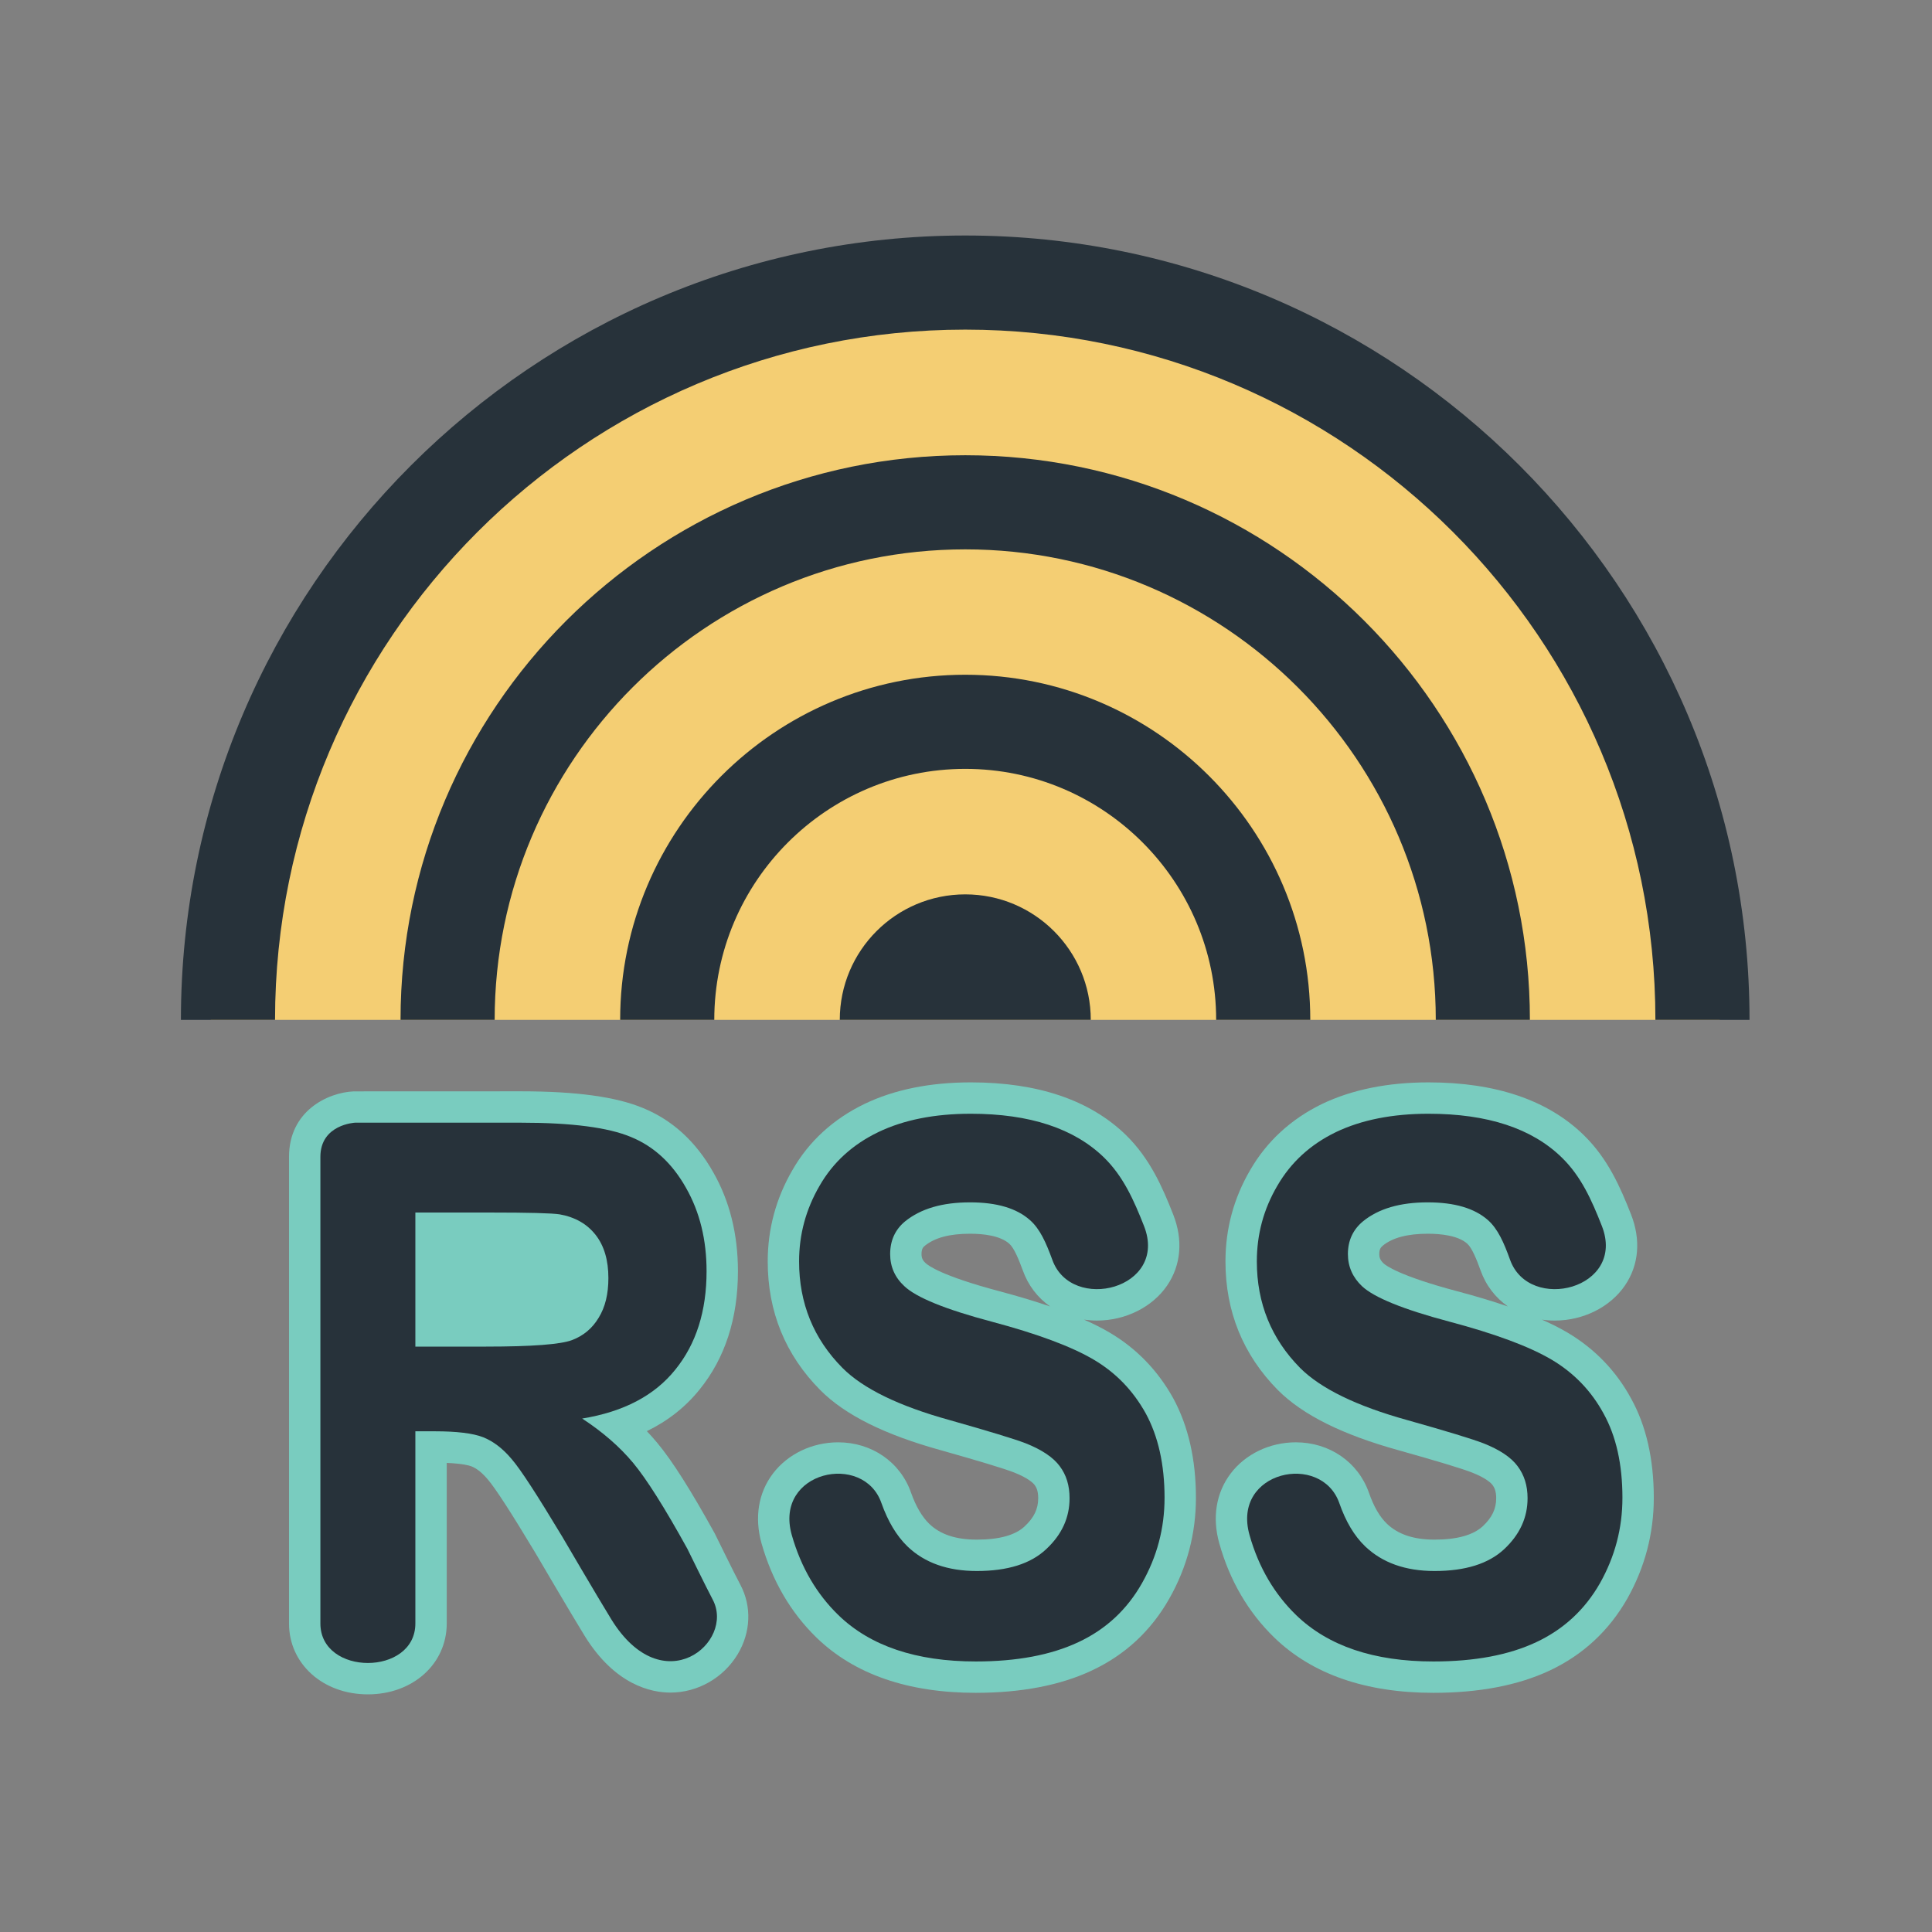
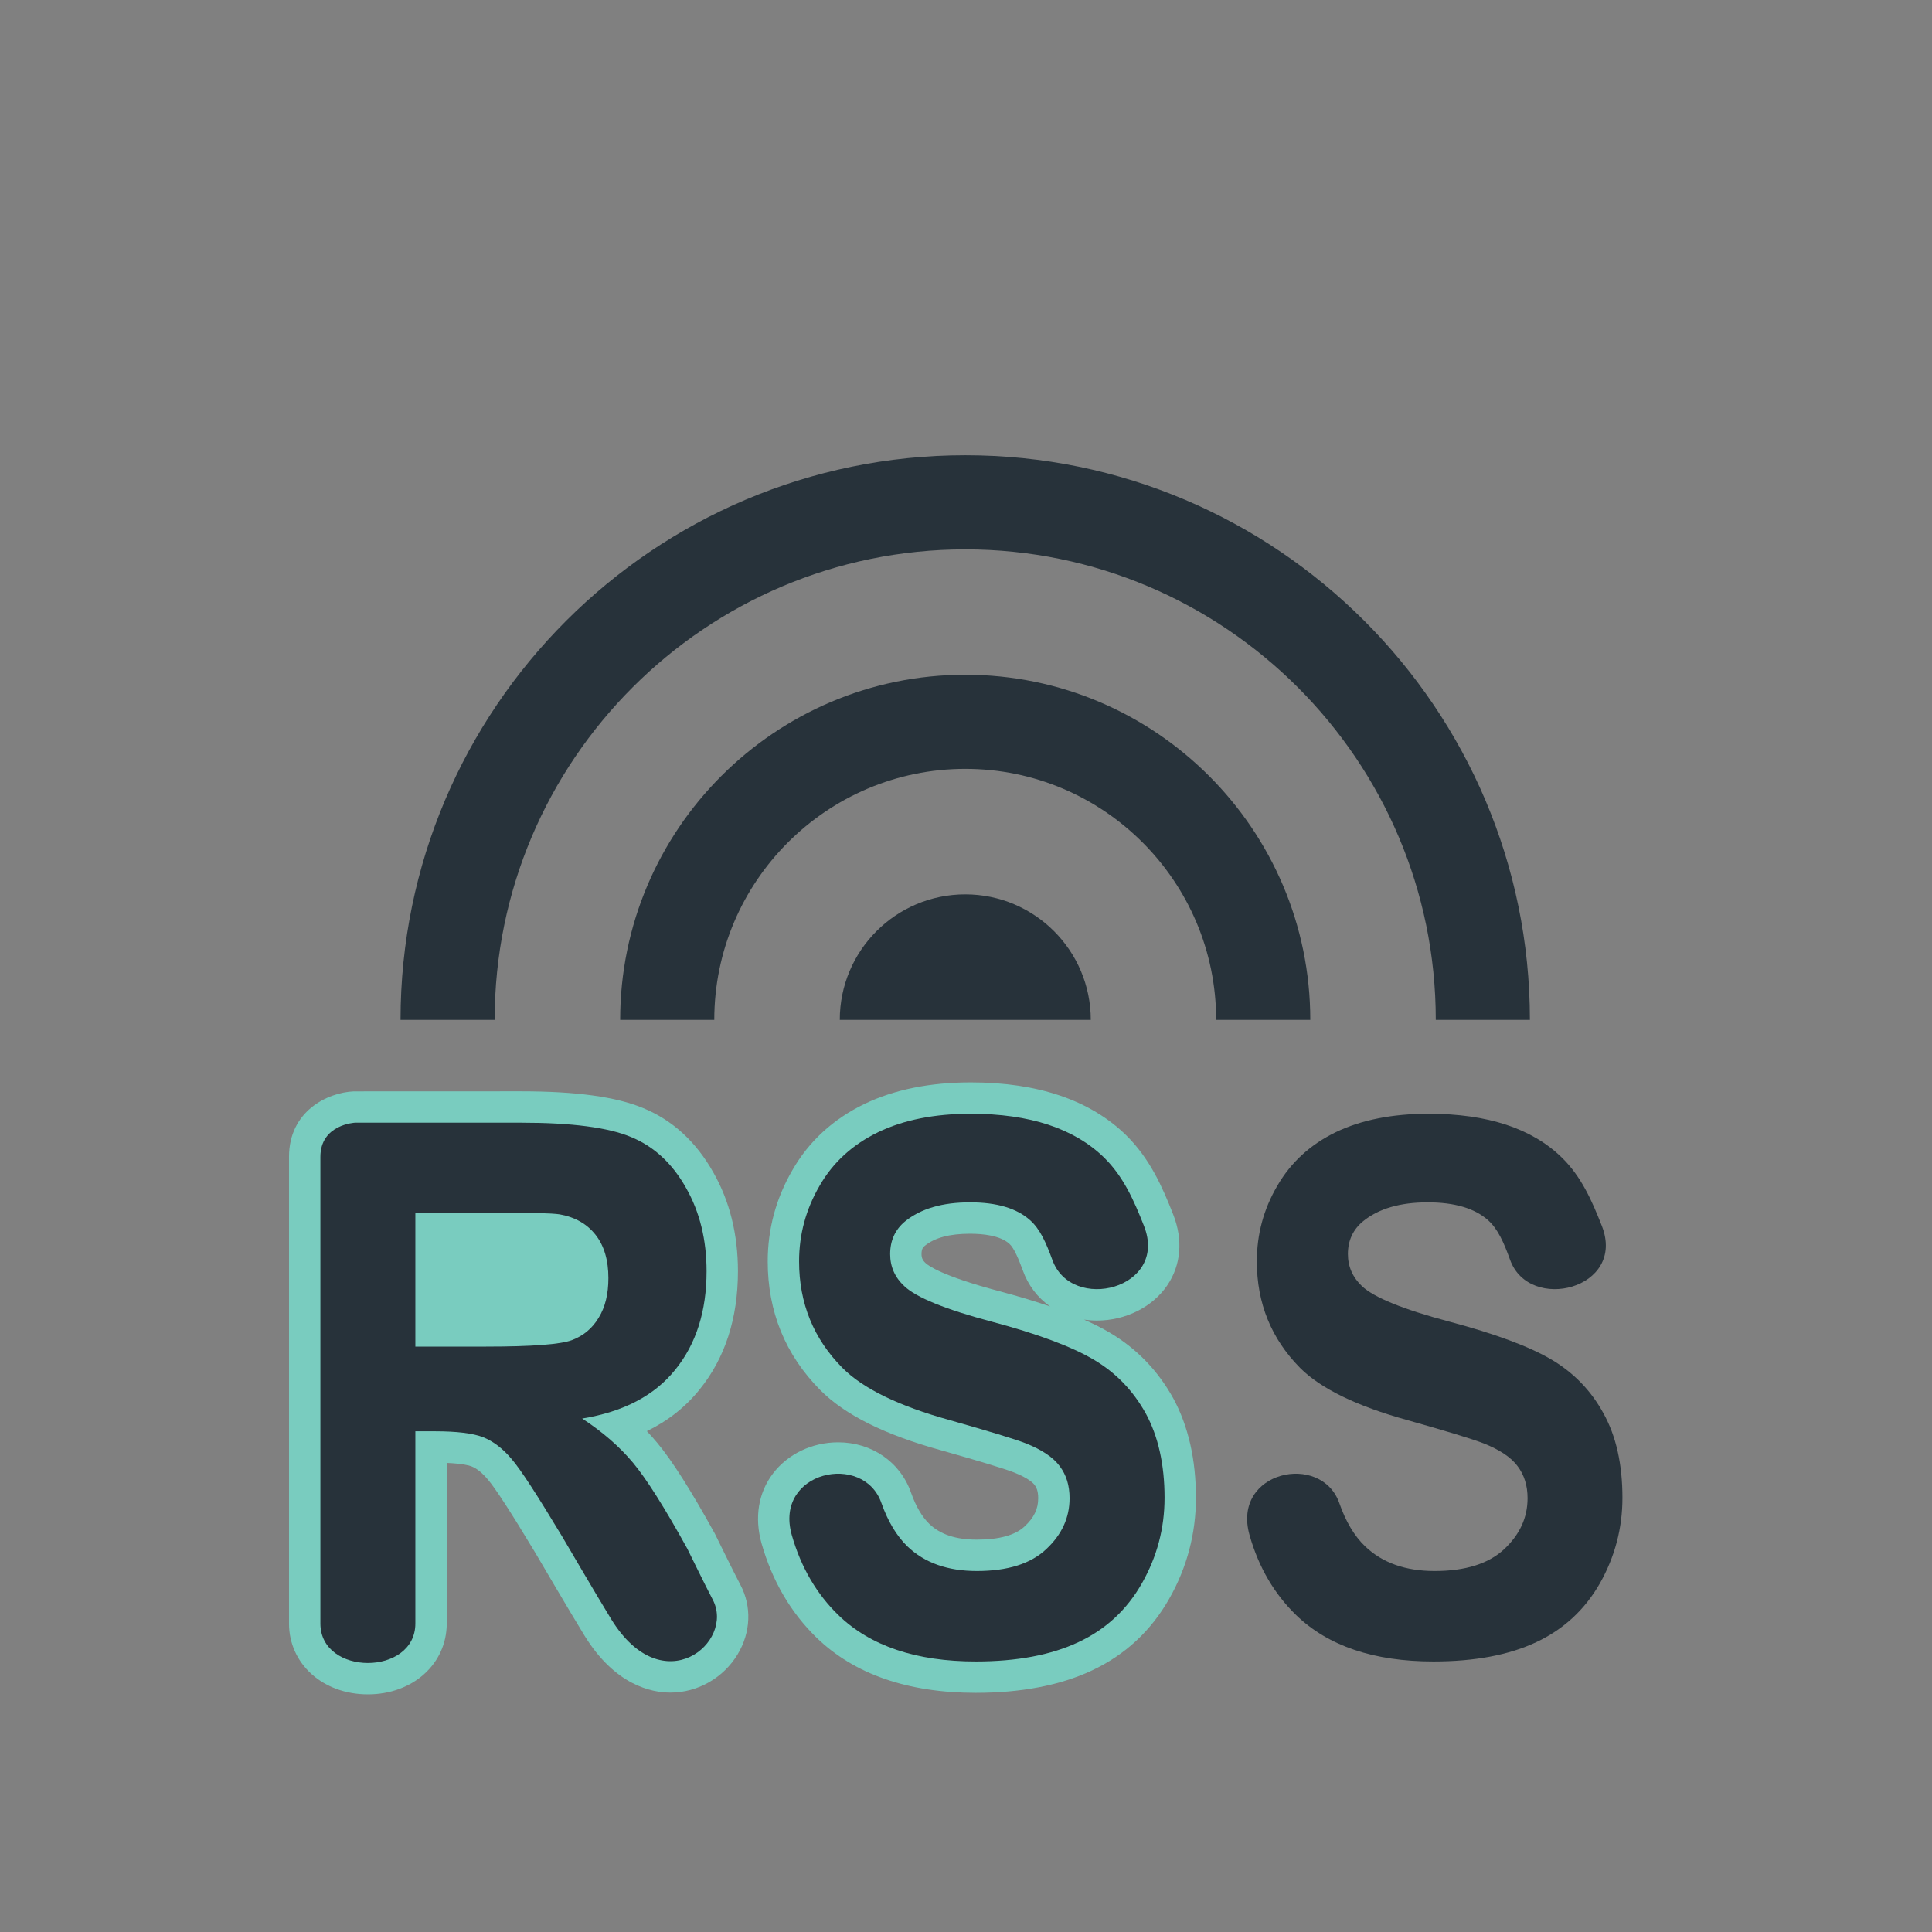
<svg xmlns="http://www.w3.org/2000/svg" width="800px" height="800px" viewBox="0 0 1024 1024" class="icon" version="1.1">
  <rect x="0" y="0" width="1024" height="1024" fill="#808080" stroke="none" />
-   <path d="M511.583 140.671c-220.855 0-399.878 179.056-399.878 399.881h799.76c0-220.825-179.022-399.881-399.881-399.881z" fill="#F4CE73" />
  <path d="M517.204 863.976c-27.039 0-47.645-6.691-61.239-19.879-9.469-9.192-16.32-21.012-20.334-35.141-0.957-3.442-0.795-6.106 0.539-7.862 1.527-2.012 4.772-3.376 8.068-3.376 3.785 0 6.219 1.493 7.227 4.383 4.433 12.472 10.314 22.087 17.993 29.524 12.279 11.757 28.486 17.67 48.265 17.67 20.657 0 36.864-5.425 48.181-16.11 11.66-10.815 17.62-24.036 17.62-39.105 0-10.327-2.873-19.389-8.524-26.926-5.278-7.177-13.543-12.991-25.203-17.633-6.302-2.404-20.234-6.691-41.832-12.831-30.062-8.281-43.571-17.278-49.645-23.383-12.213-12.309-18.156-26.956-18.156-44.722 0-11.401 2.811-21.761 8.59-31.732 5.488-9.549 13.317-16.663 23.986-21.827 11.138-5.358 25.219-8.085 41.799-8.085 26.583 0 46.462 6.235 59.064 18.545 7.972 7.793 12.715 18.805 17.244 30.335 1.803 4.546 0.669 6.236 0.293 6.788-1.38 2.012-5.161 4.061-9.728 4.061-4.237 0-6.931-1.527-8.006-4.55-3.701-10.101-7.972-20.428-16.516-27.931-10.084-8.963-24.488-13.543-42.74-13.543-18.448 0-33.551 4.61-44.869 13.74-9.289 7.696-14.111 18.123-14.111 30.302 0 11.334 4.447 21.468 12.877 29.231 5.713 5.425 17.098 13.058 53.2 22.639 22.735 6.04 39.574 12.243 50.048 18.445 9.129 5.395 16.16 12.669 21.454 22.25 5.195 9.549 7.859 21.923 7.859 36.634 0 13.287-3.2 25.4-9.791 37.027-6.269 11.075-14.876 19.067-26.34 24.425-12.246 5.749-28.126 8.64-47.273 8.64zM759.757 863.976c-27.315 0-47.34-6.496-61.209-19.879-9.515-9.256-16.353-21.079-20.281-35.077-0.991-3.506-0.815-6.169 0.519-7.926 1.527-2.012 4.772-3.376 8.055-3.376 3.831 0 6.299 1.493 7.34 4.479 4.333 12.442 10.213 22.087 17.96 29.493 12.309 11.691 28.515 17.604 48.198 17.604 20.561 0 36.784-5.391 48.215-16.014 11.774-11.042 17.72-24.195 17.72-39.201 0-10.263-2.893-19.323-8.59-26.926-5.295-7.21-13.609-13.024-25.303-17.633-6.286-2.404-20.138-6.691-41.882-12.831-29.975-8.281-43.535-17.311-49.658-23.417-12.133-12.275-18.059-26.923-18.059-44.69 0-11.497 2.794-21.827 8.558-31.669 5.571-9.645 13.4-16.759 23.969-21.891 11.175-5.358 25.286-8.085 41.849-8.085 26.633 0 46.496 6.235 59.03 18.512 8.071 7.859 12.815 18.837 17.345 30.368 1.786 4.546 0.635 6.203 0.259 6.755-1.606 2.371-5.701 4.095-9.728 4.095-4.253 0-6.964-1.559-8.052-4.58-3.413-9.519-7.762-20.234-16.306-27.837-10.263-9.027-24.715-13.606-43-13.606-18.548 0-33.634 4.643-44.839 13.836-9.222 7.633-14.078 18.056-14.078 30.206 0 11.172 4.383 21.243 12.664 29.101 5.507 5.164 16.988 13.087 53.413 22.768 22.769 6.04 39.624 12.243 50.114 18.445 9.243 5.491 16.223 12.735 21.322 22.12 5.328 9.611 7.992 21.954 7.992 36.764 0 13.253-3.182 25.4-9.762 37.06-6.269 11.012-14.923 19.034-26.404 24.392-12.213 5.751-28.145 8.642-47.371 8.642z" fill="#FFFFFF" />
-   <path d="M927.283 540.551h-49.888c0-201.695-164.149-365.841-365.778-365.841-201.759 0-365.841 164.146-365.841 365.841h-49.888c0-229.237 186.493-415.729 415.729-415.729 229.169 0.001 415.666 186.494 415.666 415.729z" fill="#27323A" />
  <path d="M810.878 540.551c0-164.995-134.267-299.262-299.261-299.262-165.057 0-299.325 134.267-299.325 299.262h49.888c0-137.517 111.857-249.374 249.437-249.374 137.45 0 249.374 111.857 249.374 249.374h49.887z" fill="#27323A" />
  <path d="M694.475 540.551c0-100.816-82.042-182.921-182.858-182.921-100.879 0-182.921 82.104-182.921 182.921h49.888c0-73.338 59.696-133.033 133.033-133.033s132.97 59.696 132.97 133.033h49.888z" fill="#27323A" />
  <path d="M578.134 540.551c0-36.704-29.817-66.517-66.517-66.517-36.767 0-66.517 29.812-66.517 66.517h133.033z" fill="#27323A" />
  <path d="M517.204 897.234c-35.972 0-64.375-9.842-84.397-29.231-13.722-13.349-23.53-30.142-29.167-49.954-3.848-13.706-1.703-26.86 6.027-37.027 7.859-10.36 20.787-16.562 34.573-16.562 17.863 0 33.033 10.522 38.666 26.793 2.534 7.147 5.814 12.735 9.682 16.469 5.827 5.584 14.062 8.315 25.136 8.315 11.886 0 20.414-2.371 25.349-7.018 5.002-4.676 7.194-9.222 7.194-14.94 0-3.961-1.004-5.814-1.866-6.984-0.635-0.842-3.037-3.539-10.916-6.655-5.521-2.145-18.478-6.043-38.583-11.727-30.012-8.281-51.025-18.741-64.162-31.958-18.482-18.645-27.834-41.573-27.834-68.173 0-17.181 4.4-33.488 13.104-48.428 8.691-15.199 21.581-27.022 38.244-35.077 15.755-7.567 34.672-11.398 56.286-11.398 35.564 0 63.254 9.419 82.285 27.963 12.701 12.472 19.309 27.608 24.977 42.025 5.311 13.447 4.191 26.83-3.166 37.645-7.812 11.464-22.07 18.611-37.222 18.611-2.339 0-4.626-0.197-6.851-0.489 5.115 2.241 9.645 4.546 13.656 6.917 14.178 8.382 25.496 20.105 33.634 34.784 7.988 14.713 12.016 32.447 12.016 52.744 0 18.904-4.743 36.897-14.111 53.397-9.648 17.085-23.517 29.946-41.217 38.197-16.63 7.794-37.287 11.758-61.336 11.758z m-3.053-243.331c-10.815 0-18.658 2.078-23.986 6.395-0.908 0.748-1.737 1.626-1.737 4.386 0 2.046 0.565 3.312 2.192 4.806 1.234 1.17 8.201 6.691 39.169 14.91 9.921 2.63 18.837 5.324 26.812 8.052-6.612-4.61-11.677-11.172-14.537-19.227-2.158-5.877-4.58-11.79-7.127-14.031-4.923-4.383-14.016-5.291-20.787-5.291z" fill="#79CCBF" />
  <path d="M617.239 793.884c0-17.734-3.379-32.607-9.938-44.69-6.691-12.083-15.784-21.565-27.545-28.515-11.757-6.951-29.812-13.706-54.237-20.201-24.488-6.499-39.883-12.798-46.185-18.774-5.065-4.676-7.533-10.393-7.533-17.018 0-7.21 2.661-12.991 7.922-17.345 8.382-6.755 19.749-10.067 34.429-10.067 14.161 0 24.685 3.117 31.765 9.419 5.324 4.676 8.507 11.95 11.82 20.979 10.071 28.386 61.777 15.462 48.591-17.926-5.391-13.706-10.978-26.244-21.113-36.182-15.851-15.462-39.428-23.254-70.674-23.254-19.163 0-35.533 3.246-49.043 9.741-13.576 6.562-23.969 15.981-31.113 28.453-7.21 12.405-10.849 25.722-10.849 40.08 0 22.15 7.663 40.987 22.994 56.446 10.849 10.916 29.817 20.204 56.901 27.675 20.853 5.91 34.299 10.001 40.209 12.275 8.641 3.442 14.617 7.47 18.059 12.146 3.506 4.679 5.195 10.263 5.195 16.956 0 10.33-4.09 19.293-12.405 27.022-8.185 7.729-20.463 11.564-36.767 11.564-15.459 0-27.671-4.354-36.7-12.994-5.846-5.651-10.393-13.317-13.836-22.994-9.419-27.215-57.035-17.018-47.549 16.826 5.002 17.604 13.509 31.635 24.747 42.548 16.889 16.37 41.25 24.555 72.819 24.555 21.632 0 39.753-3.379 54.304-10.2 14.617-6.818 25.852-17.278 33.777-31.309 7.992-14.098 11.954-29.104 11.954-45.214z" fill="#27323A" />
-   <path d="M759.757 897.234c-35.86 0-64.228-9.842-84.3-29.231-13.869-13.447-23.676-30.272-29.215-50.017-3.834-13.676-1.689-26.796 6.04-36.993 7.842-10.364 20.77-16.533 34.559-16.533 17.83 0 33.028 10.49 38.713 26.697 2.601 7.44 5.717 12.798 9.582 16.5 5.913 5.621 14.178 8.382 25.203 8.382 11.89 0 20.494-2.404 25.579-7.114 4.886-4.58 7.098-9.192 7.098-14.843 0-3.898-1.041-5.78-1.936-6.984-0.632-0.842-3.037-3.539-10.945-6.655-5.537-2.145-18.445-6.043-38.666-11.727-29.943-8.281-50.959-18.741-64.145-31.925-18.478-18.707-27.801-41.639-27.801-68.206 0-17.311 4.417-33.617 13.137-48.49 8.771-15.169 21.614-26.993 38.131-35.015 15.851-7.567 34.784-11.398 56.366-11.398 35.647 0 63.333 9.419 82.317 27.997 12.718 12.405 19.327 27.541 25.01 41.992 5.295 13.479 4.157 26.83-3.216 37.645-7.812 11.464-22.07 18.611-37.206 18.611-2.321 0-4.593-0.163-6.802-0.489 5.098 2.241 9.629 4.546 13.639 6.917 14.404 8.574 25.709 20.301 33.631 34.914 7.959 14.358 12.019 32.091 12.019 52.614 0 18.871-4.709 36.8-14.015 53.363-9.744 17.118-23.614 29.946-41.28 38.231-16.662 7.792-37.351 11.756-61.498 11.756z m-3.053-243.331c-10.656 0-18.661 2.108-23.759 6.299-1.234 1.041-1.899 2.015-1.899 4.484 0 1.689 0.389 3.149 2.272 4.935 1.058 1.008 8.121 6.562 39.089 14.78 9.925 2.63 18.837 5.291 26.812 8.052-6.578-4.61-11.66-11.138-14.517-19.194-2.049-5.684-4.5-11.854-7.081-14.129-4.889-4.319-14.081-5.227-20.917-5.227z" fill="#79CCBF" />
  <path d="M859.921 793.884c0-17.734-3.312-32.607-10.004-44.69-6.562-12.083-15.784-21.565-27.478-28.515-11.757-6.951-29.816-13.706-54.304-20.201-24.488-6.499-39.883-12.798-46.249-18.774-4.939-4.676-7.47-10.393-7.47-17.018 0-7.21 2.728-12.991 7.988-17.345 8.251-6.755 19.749-10.067 34.299-10.067 14.225 0 24.814 3.117 31.958 9.419 5.262 4.676 8.444 11.95 11.694 20.979 10.13 28.386 61.774 15.462 48.65-17.926-5.391-13.706-10.975-26.244-21.176-36.182-15.784-15.462-39.364-23.254-70.674-23.254-19.096 0-35.53 3.246-49.106 9.741-13.513 6.562-23.839 15.981-31.05 28.453-7.277 12.405-10.849 25.722-10.849 40.08 0 22.15 7.666 40.987 22.932 56.446 10.913 10.916 29.879 20.204 56.901 27.675 20.982 5.91 34.363 10.001 40.272 12.275 8.704 3.442 14.68 7.47 18.126 12.146 3.506 4.679 5.262 10.263 5.262 16.956 0 10.33-4.157 19.293-12.408 27.022-8.315 7.729-20.59 11.564-36.897 11.564-15.395 0-27.604-4.354-36.7-12.994-5.91-5.651-10.393-13.317-13.769-22.994-9.552-27.215-57.098-17.018-47.616 16.826 4.939 17.604 13.513 31.635 24.75 42.548 16.951 16.37 41.181 24.555 72.752 24.555 21.761 0 39.883-3.379 54.434-10.2 14.55-6.818 25.852-17.278 33.844-31.309 7.924-14.098 11.888-29.104 11.888-45.214z" fill="#27323A" />
  <path d="M194.981 898.046c-23.823 0-41.799-16.144-41.799-37.579V613.174c0-24.329 20.477-34.104 34.249-34.722l88.78-0.034c29.264 0 50.423 2.923 64.697 8.9 15.509 6.365 28.046 17.863 37.156 34.07 8.654 15.136 13.058 32.806 13.058 52.388 0 24.944-6.821 46.023-20.268 62.619-7.407 9.259-16.775 16.663-28.014 22.15 1.932 2.049 3.785 4.095 5.521 6.206 7.892 9.453 17.863 25.17 30.481 48.035 0.405 0.778 10.263 20.982 13.593 27.219 6.056 11.431 5.521 25.17-1.444 36.764-7.537 12.539-21.192 20.334-35.647 20.334-10.084 0-29.394-3.931-45.551-30.206-7.327-11.889-26.181-44.074-26.181-44.074-12.648-21.046-21.092-34.07-25.007-38.62-3.019-3.572-5.91-5.91-8.737-7.015-1.154-0.456-4.726-1.46-13.09-1.819v85.095c0.001 21.439-17.974 37.583-41.798 37.583z" fill="#79CCBF" />
  <path d="M377.739 847.799c-3.376-6.365-13.447-26.956-13.447-26.956-12.016-21.761-21.632-36.96-28.712-45.471-7.077-8.511-16.107-16.37-27.022-23.514 21.957-3.572 38.391-12.213 49.369-25.919 11.108-13.706 16.566-31.117 16.566-52.162 0-16.629-3.575-31.373-10.916-44.237-7.274-12.925-16.951-21.891-29.101-26.892-12.08-5.065-31.502-7.599-58.265-7.599H188.193s-18.382 0.845-18.382 18.126v247.292c0 27.931 50.339 27.931 50.339 0v-101.854h10.33c11.627 0 20.138 1.041 25.53 3.12 5.391 2.142 10.456 5.973 15.199 11.627 4.873 5.651 13.706 19.357 26.763 41.051 0 0 18.707 31.962 25.981 43.781 27.415 44.563 65.805 12.212 53.786-10.393z" fill="#27323A" />
  <path d="M257.633 713.728h-37.482V642.665h39.494c20.593 0 32.935 0.323 37.027 0.975 8.251 1.493 14.55 5.132 19.096 10.975 4.484 5.784 6.691 13.383 6.691 22.802 0 8.444-1.689 15.395-5.132 20.982-3.376 5.651-8.118 9.611-14.161 11.886-6.039 2.271-21.175 3.442-45.533 3.442z" fill="#79CCBF" />
</svg>